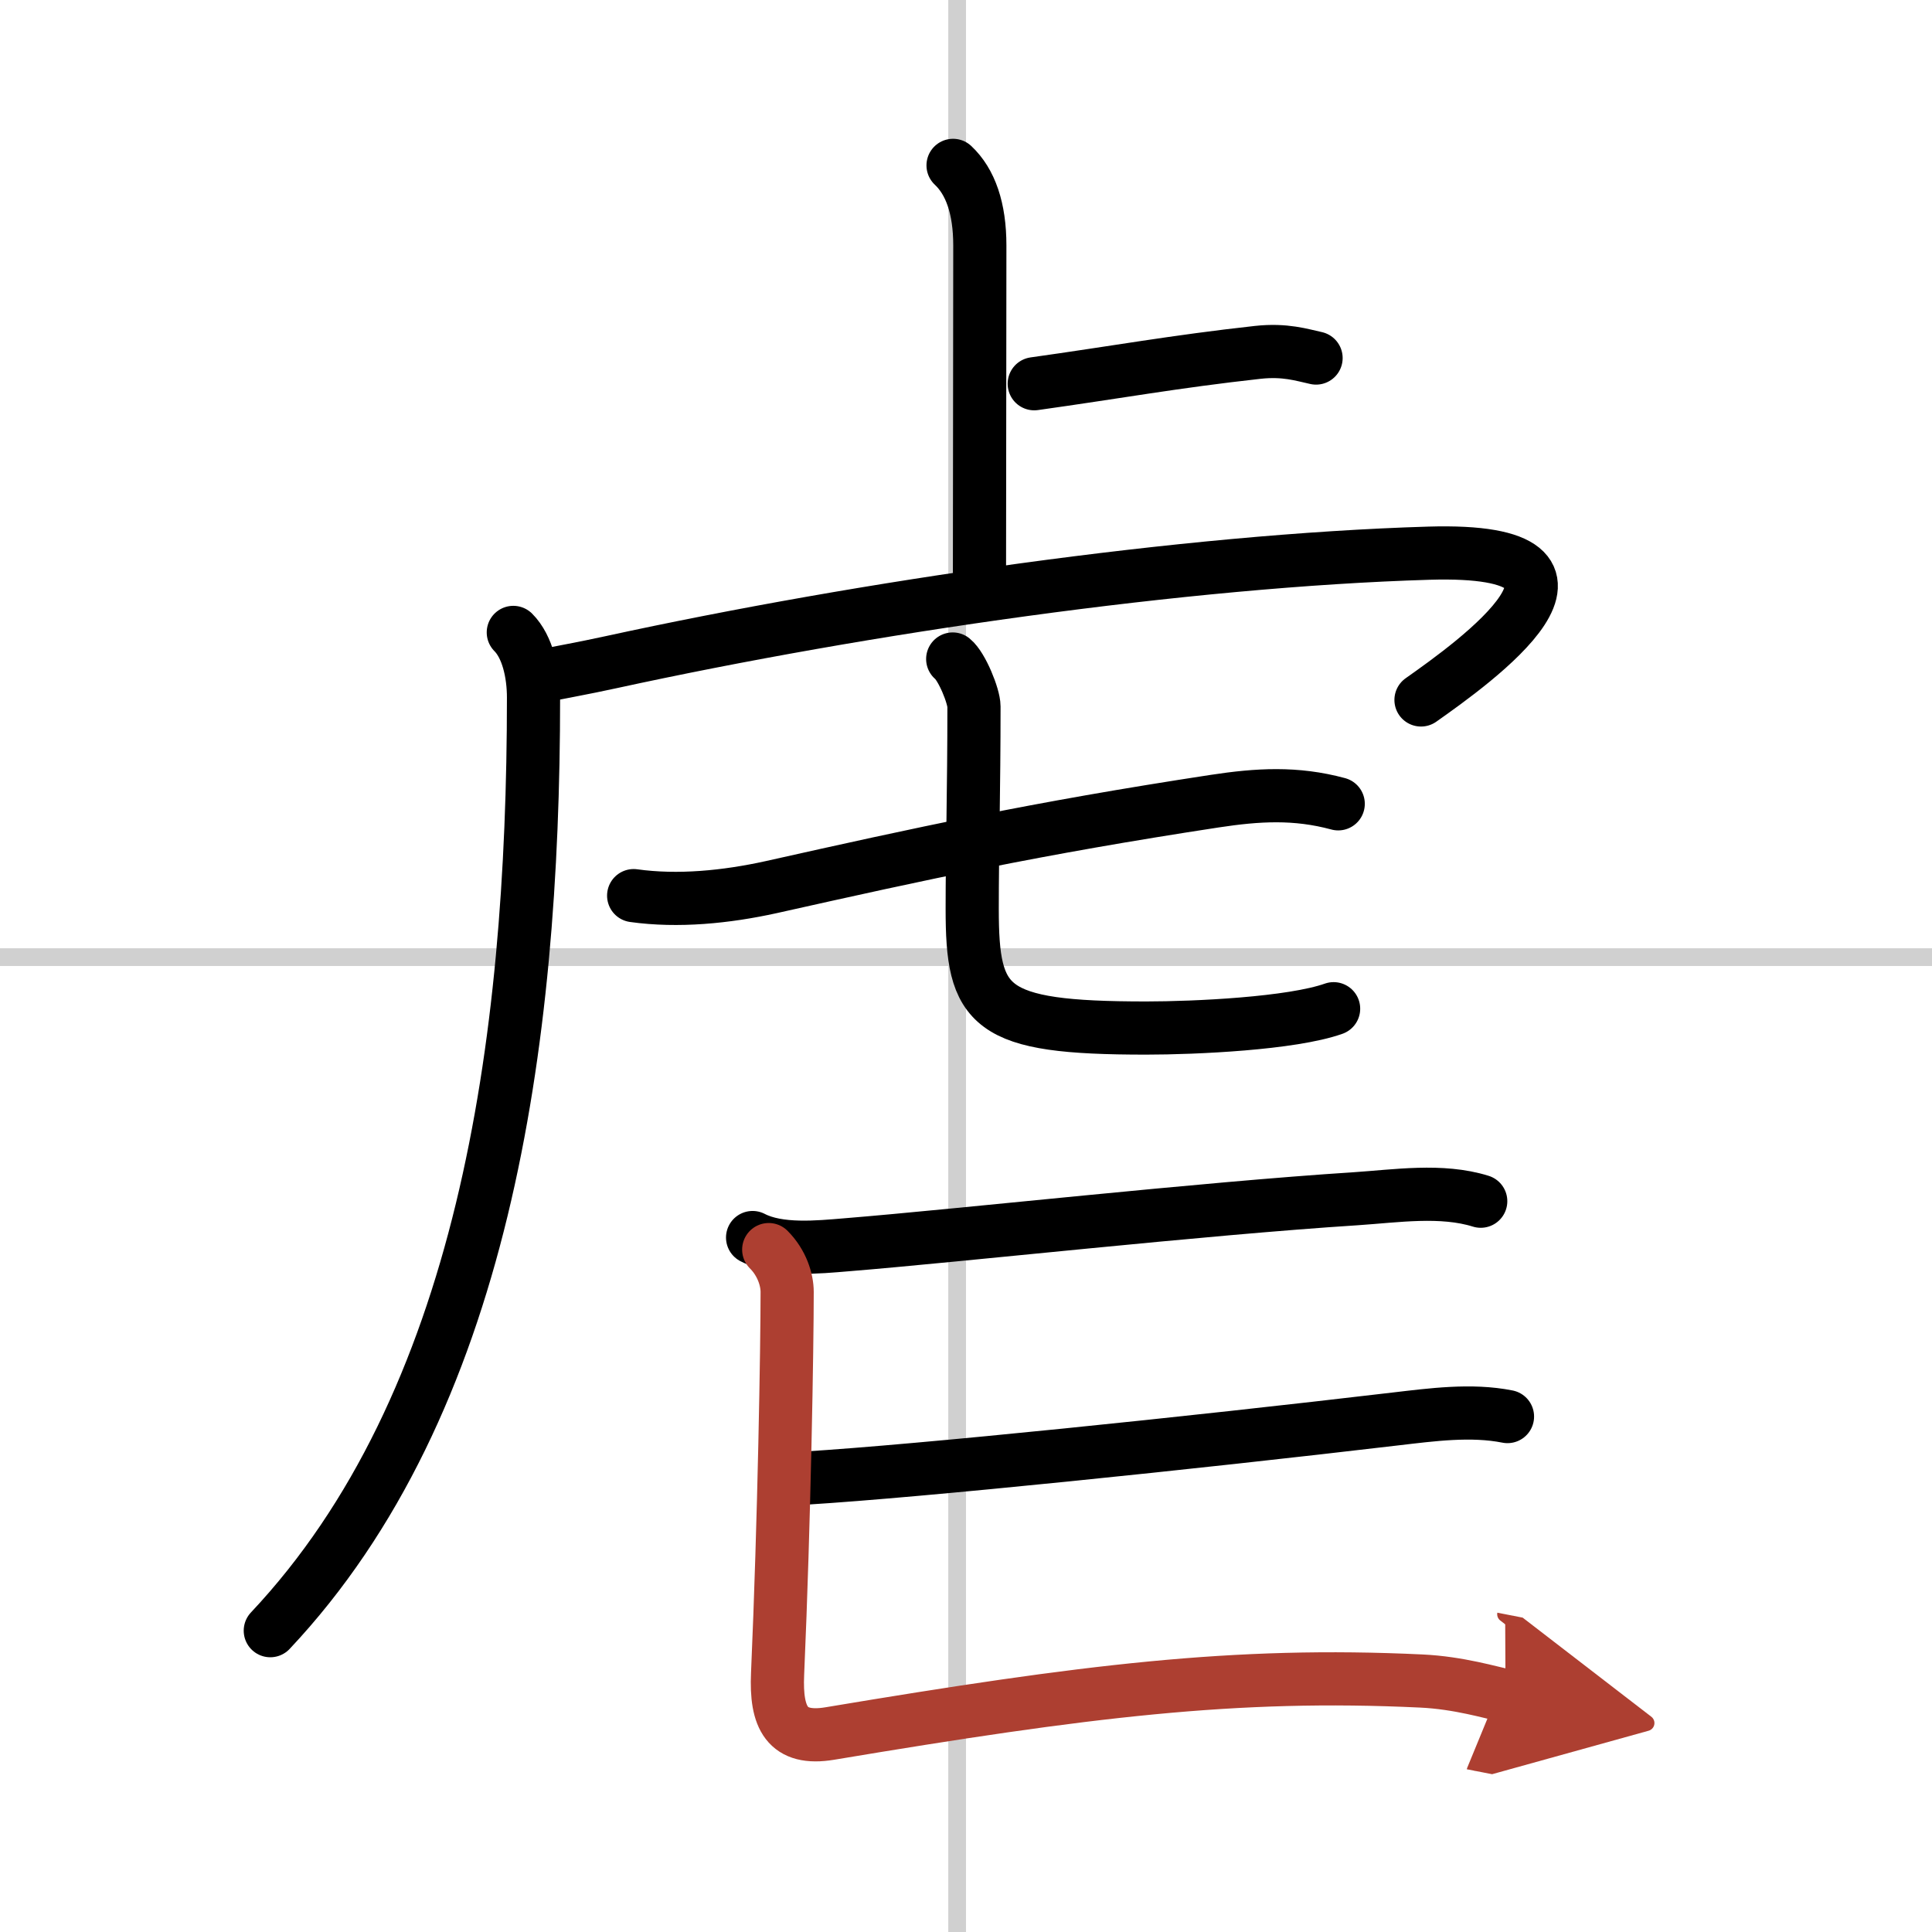
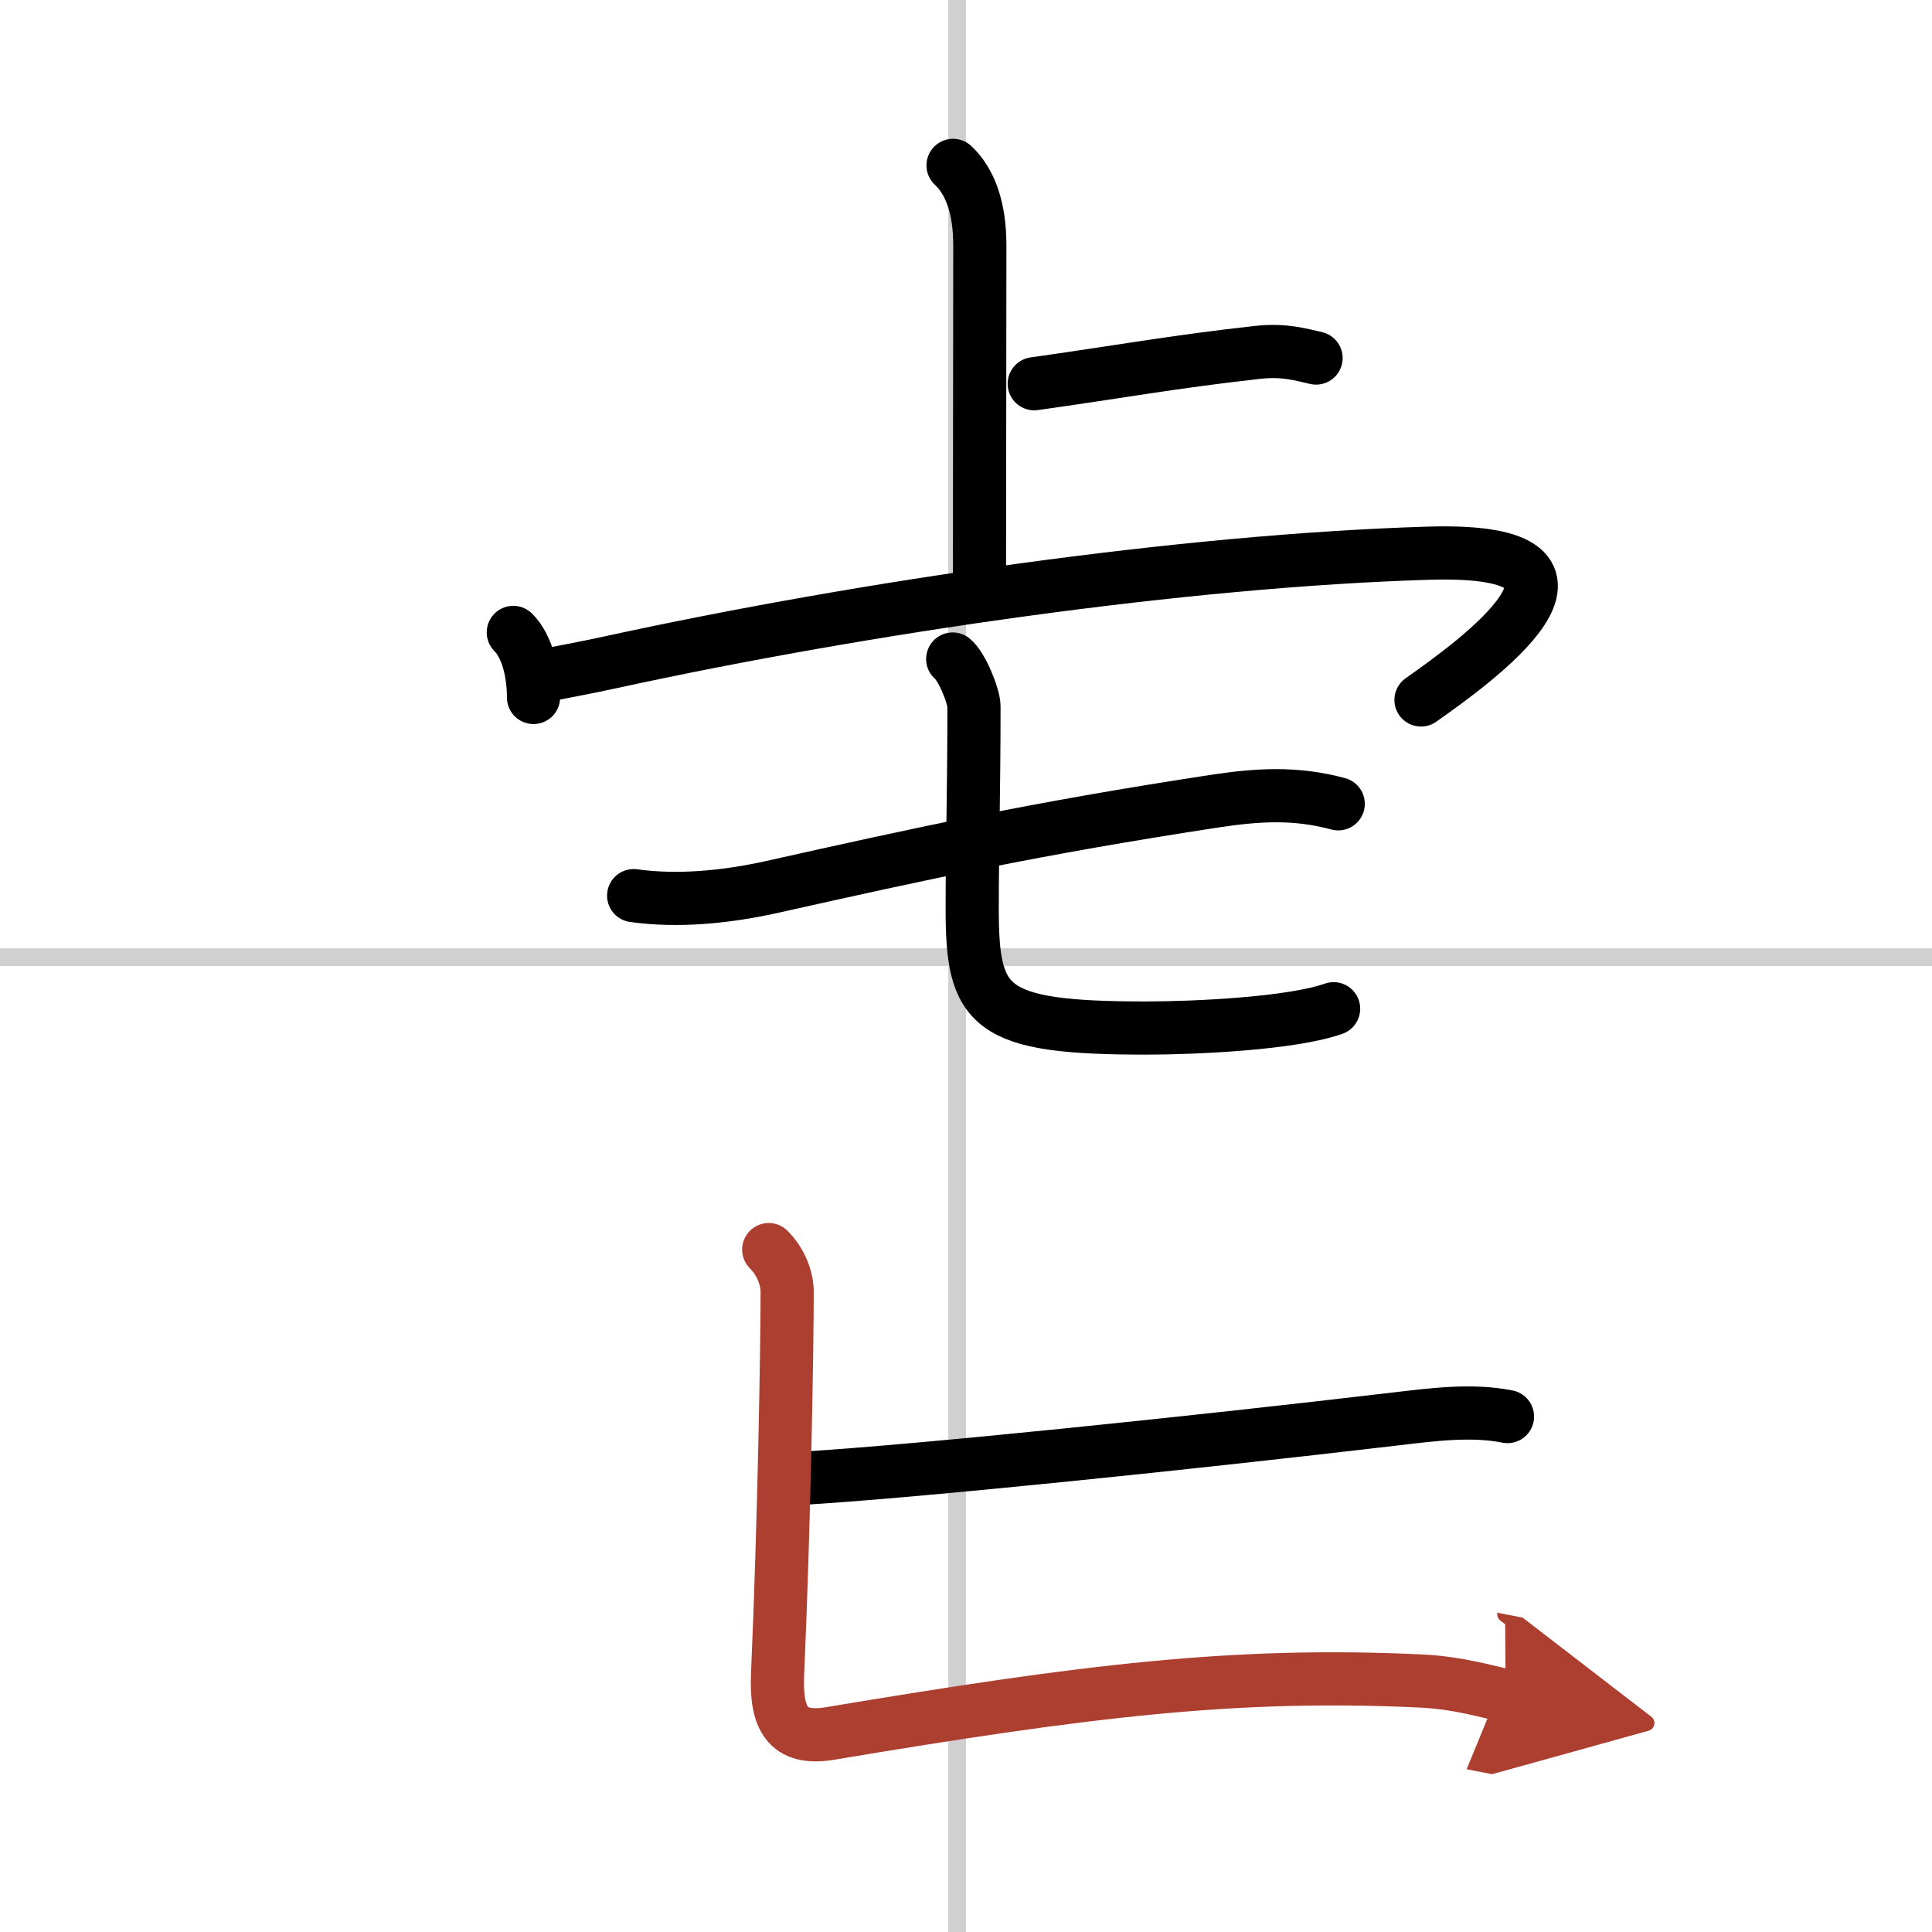
<svg xmlns="http://www.w3.org/2000/svg" width="400" height="400" viewBox="0 0 109 109">
  <defs>
    <marker id="a" markerWidth="4" orient="auto" refX="1" refY="5" viewBox="0 0 10 10">
      <polyline points="0 0 10 5 0 10 1 5" fill="#ad3f31" stroke="#ad3f31" />
    </marker>
  </defs>
  <g fill="none" stroke="#000" stroke-linecap="round" stroke-linejoin="round" stroke-width="3">
    <rect width="100%" height="100%" fill="#fff" stroke="#fff" />
    <line x1="54" x2="54" y2="109" stroke="#d0d0d0" stroke-width="1" />
    <line x2="109" y1="54" y2="54" stroke="#d0d0d0" stroke-width="1" />
    <path d="m53.77 9.33c0.98 0.92 1.51 2.42 1.51 4.52 0 5.9-0.02 13.44-0.02 18.4" />
    <path d="m58.35 21.65c4.65-0.65 7.9-1.25 12.61-1.77 1.55-0.17 2.5 0.15 3.29 0.32" />
-     <path d="M28.96,35.68c0.81,0.81,1.14,2.32,1.14,3.67C30.1,59,27.25,79.25,15.25,92" />
+     <path d="M28.96,35.68c0.81,0.81,1.14,2.32,1.14,3.67" />
    <path d="m30.24 38.21c1.25-0.26 2.68-0.51 4.23-0.85 14.28-3.11 32.4-5.74 46.14-6.15 11.72-0.35 2.48 6.22-0.44 8.28" />
    <path d="m35.75 50.53c2.5 0.35 5.22 0.08 7.76-0.48 8.49-1.9 14.86-3.3 25.02-4.85 2.43-0.37 4.57-0.5 6.97 0.15" />
    <path d="m53.75 37.18c0.52 0.42 1.2 2.1 1.2 2.68 0 4.71-0.1 8.14-0.1 11.41 0 5.6 0.89 6.73 9.81 6.73 2.76 0 8.21-0.25 10.58-1.09" />
-     <path d="m42.46 69.82c1.48 0.77 3.71 0.54 5.28 0.41 6.53-0.53 20.03-2.04 28.76-2.6 2.26-0.15 4.83-0.55 7.04 0.14" />
    <path d="m45.45 83.39c6.48-0.4 21.62-1.96 33.32-3.34 1.98-0.23 4.23-0.54 6.28-0.13" />
    <path d="m43.37 70.5c0.75 0.75 1.04 1.71 1.04 2.39 0 2.99-0.16 12.86-0.54 21.55-0.11 2.47 0.52 3.77 2.96 3.36 14.42-2.41 22.84-3.46 33.35-2.96 2.14 0.1 3.94 0.66 4.76 0.82" marker-end="url(#a)" stroke="#ad3f31" />
  </g>
</svg>